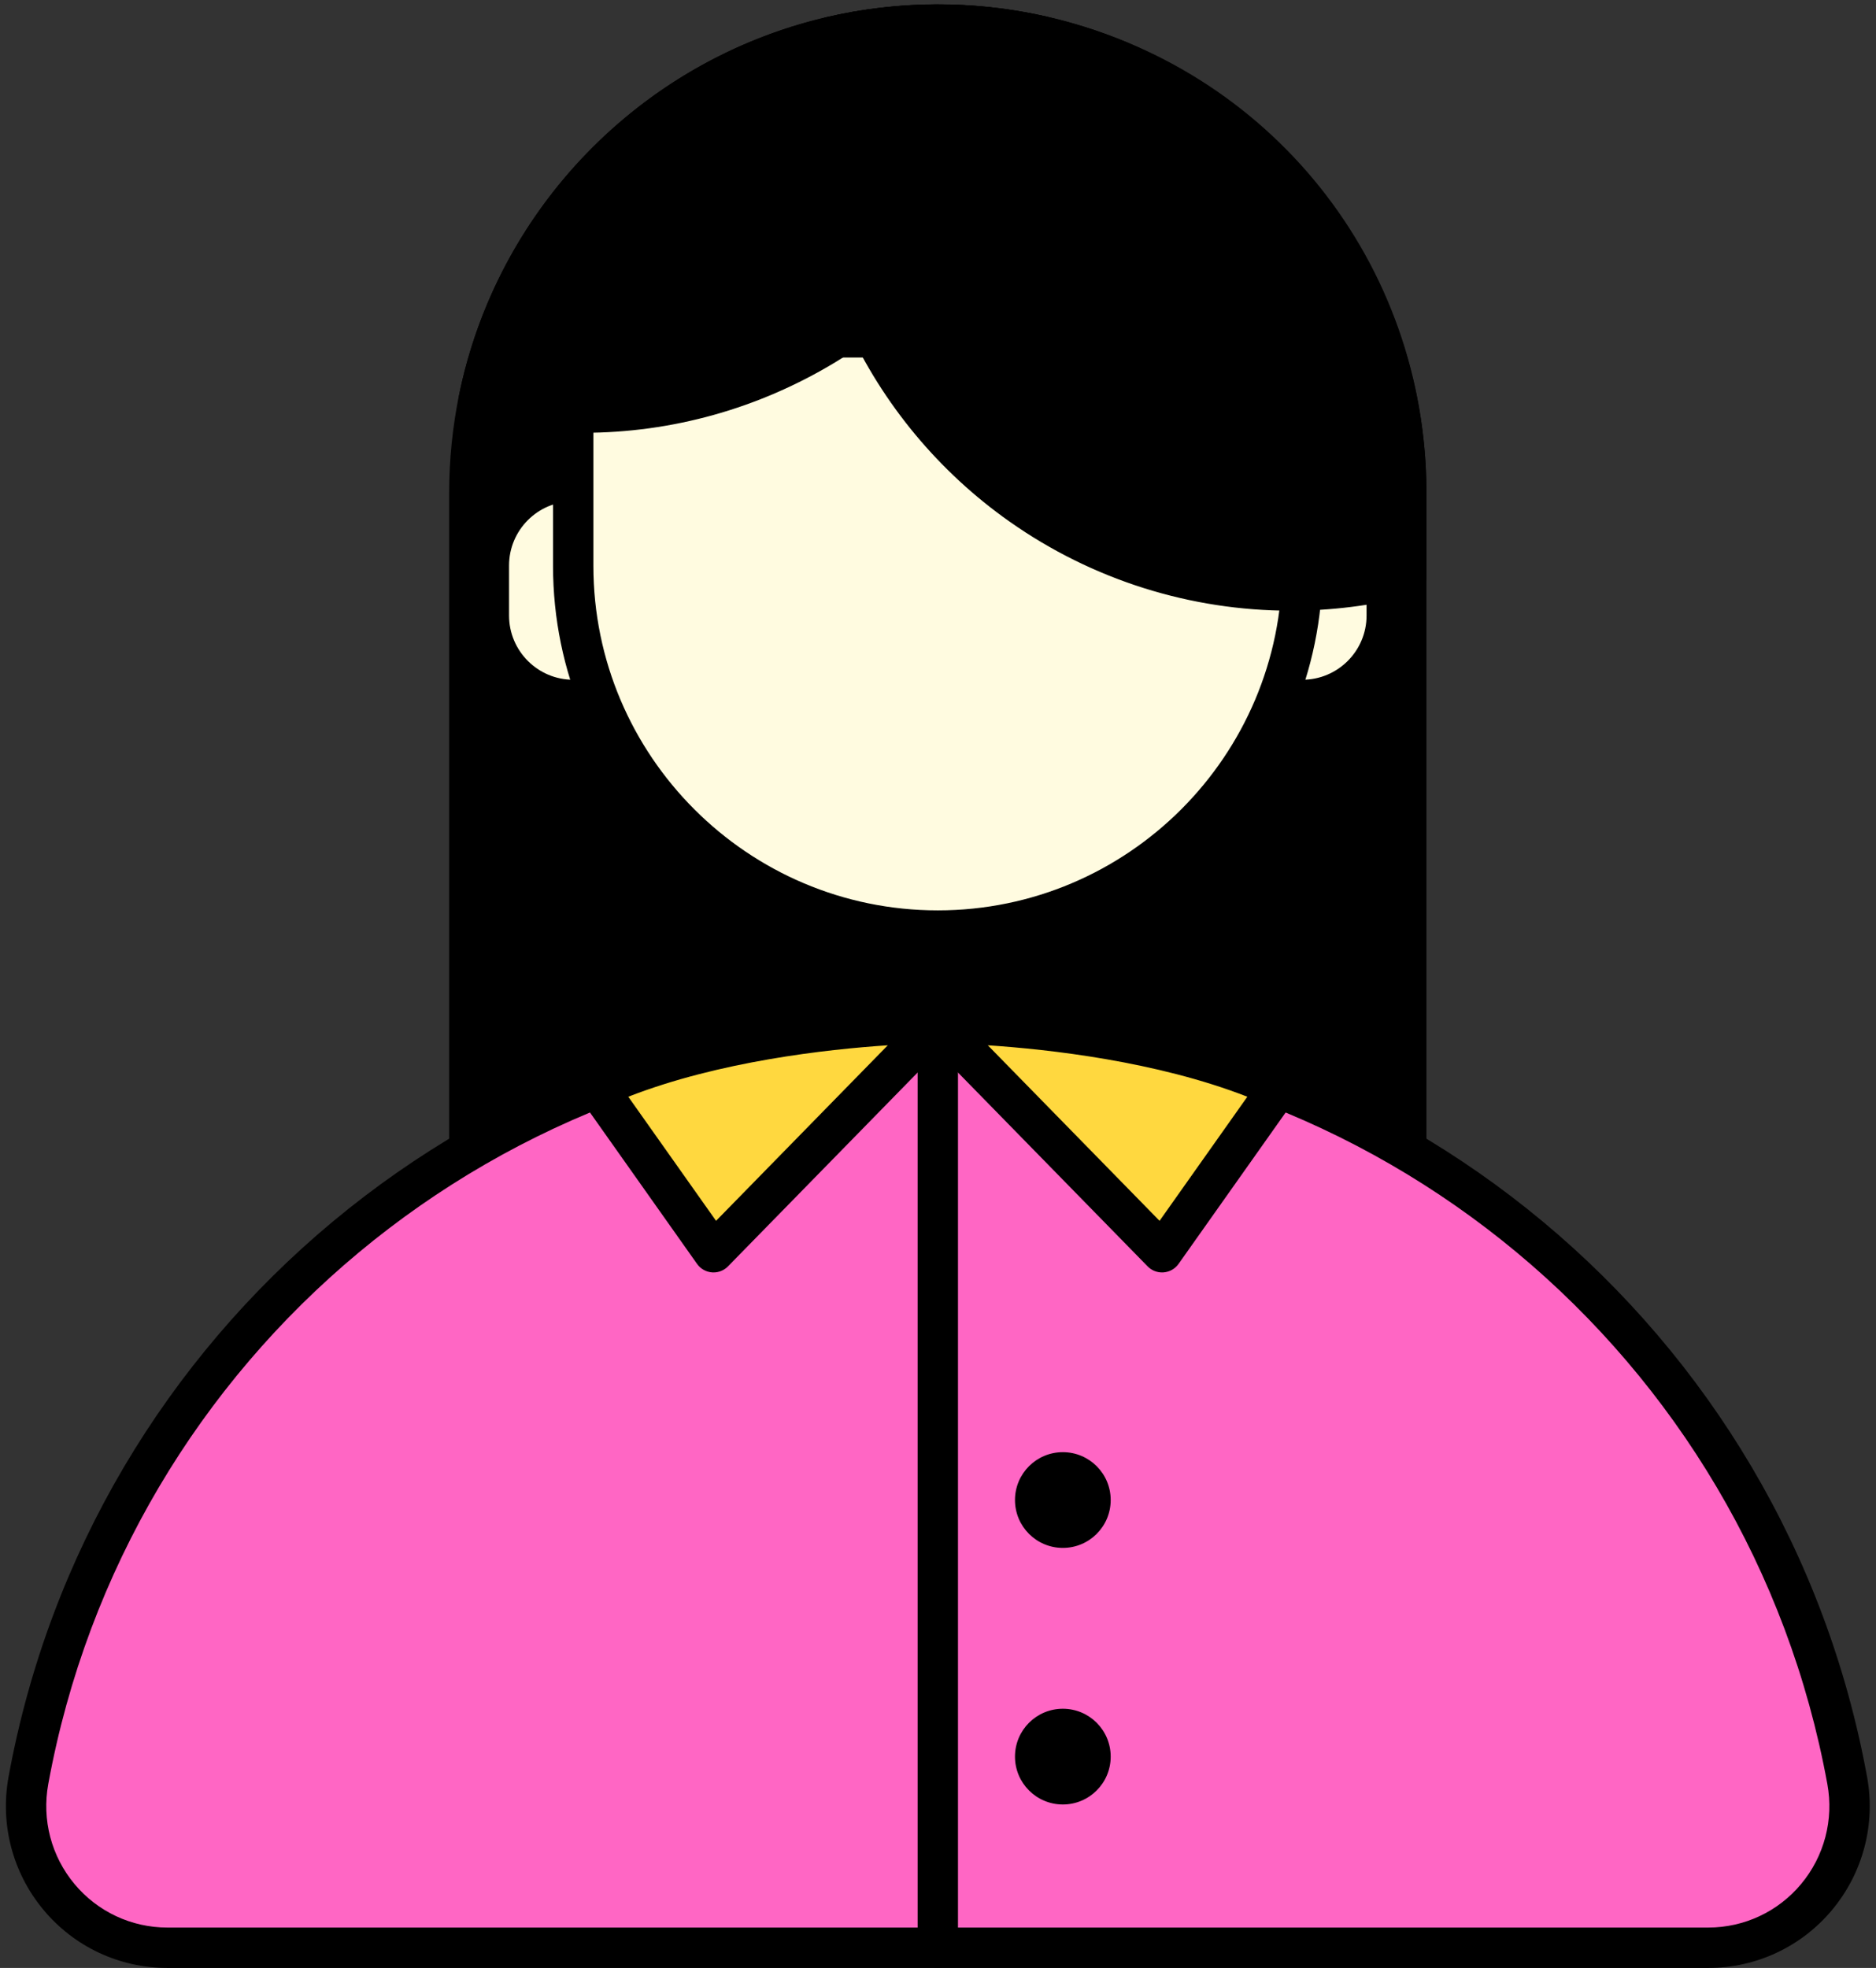
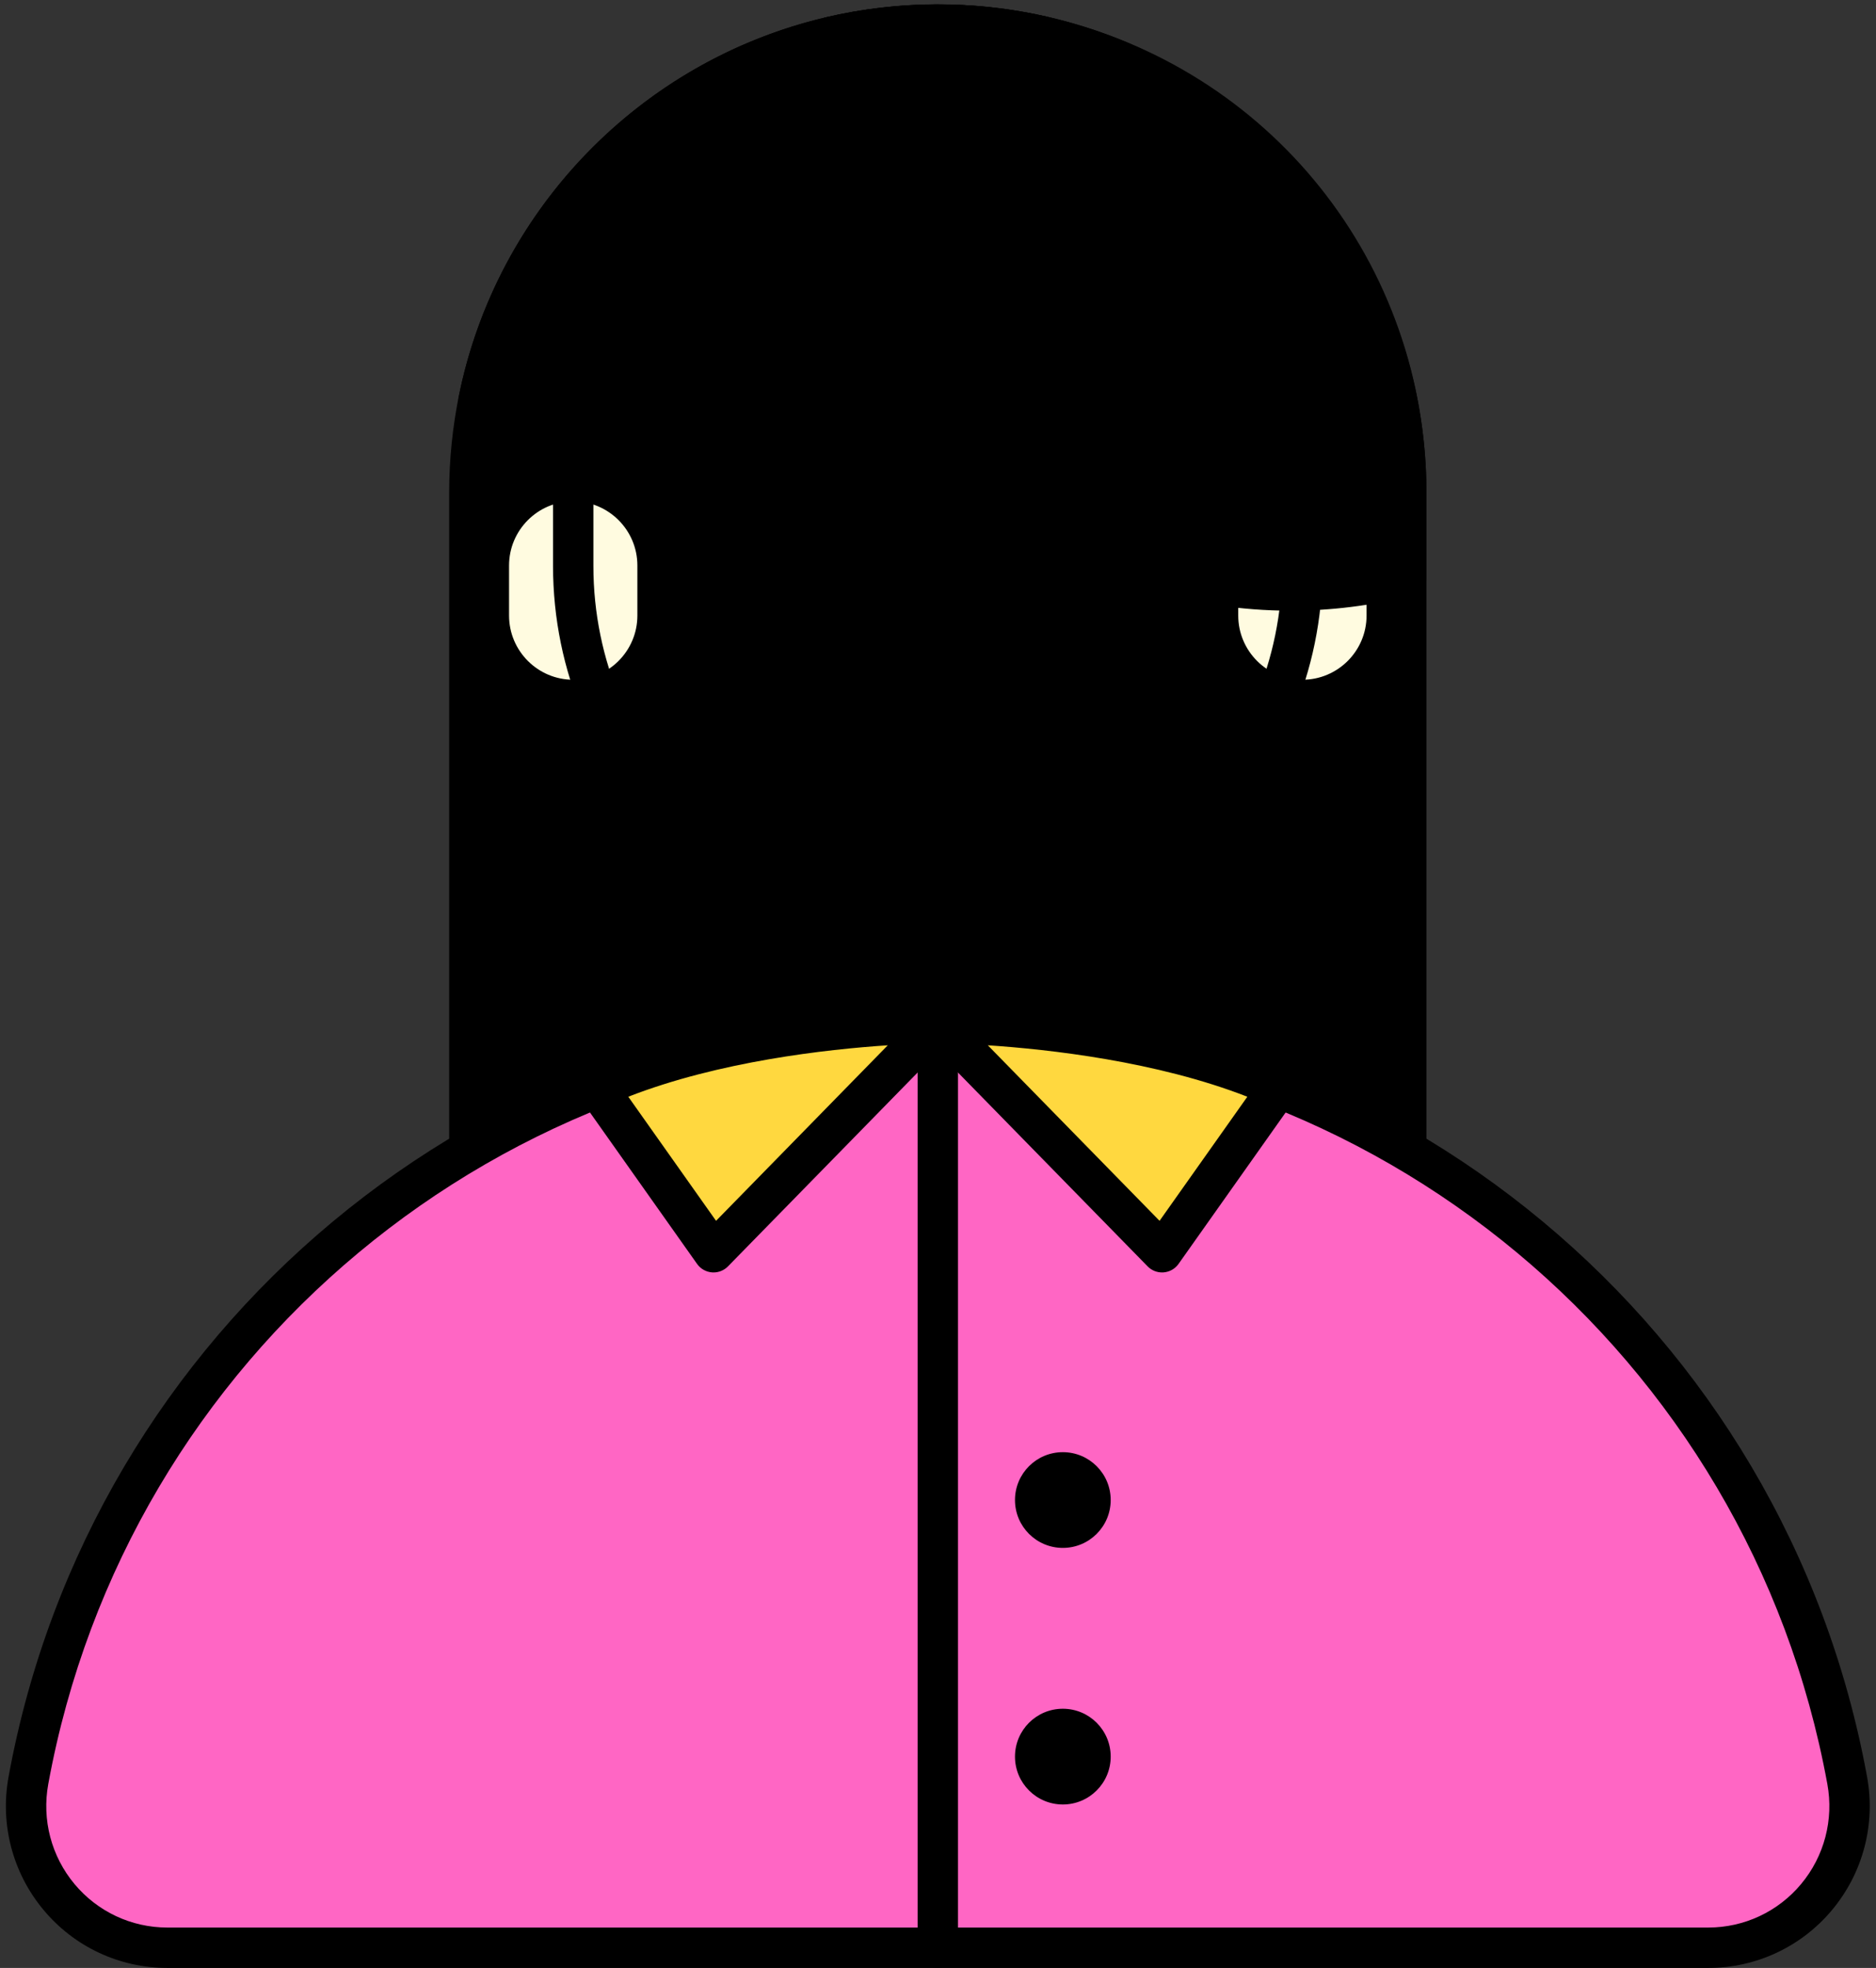
<svg xmlns="http://www.w3.org/2000/svg" fill="#000000" height="501.1" preserveAspectRatio="xMidYMid meet" version="1" viewBox="-1.5 -1.1 477.8 501.1" width="477.8" zoomAndPan="magnify">
  <rect x="-1.5" y="-1.1" width="477.8" height="501.1" fill="#333333" stroke="none" />
  <g id="Illustration">
    <g id="change1_1">
      <path d="M356.665,357.97H118.037V124.455 c0-65.895,53.419-119.314,119.314-119.314h0 c65.895,0,119.314,53.419,119.314,119.314V357.97z" fill="#000000" />
    </g>
    <g id="change1_2">
      <path d="M356.665,363.11H118.038c-2.839,0-5.14-2.302-5.14-5.14V124.455 C112.897,55.831,168.726,0,237.35,0S361.805,55.831,361.805,124.455v233.515 C361.805,360.809,359.504,363.11,356.665,363.11z M123.178,352.83h228.347V124.455 c0-62.957-51.218-114.175-114.175-114.175c-62.954,0-114.172,51.218-114.172,114.175 V352.83z" fill="#000000" />
    </g>
    <g id="change2_1">
      <path d="M144.493,177.126h-0c-11.864,0-21.481-9.617-21.481-21.481v-12.752 c0-11.864,9.617-21.481,21.481-21.481h0c11.864,0,21.481,9.617,21.481,21.481 v12.752C165.974,167.508,156.356,177.126,144.493,177.126z" fill="#fffbe0" />
    </g>
    <g id="change1_3">
      <path d="M144.492,182.267c-14.678,0-26.62-11.942-26.62-26.623v-12.75 c0-14.681,11.942-26.623,26.62-26.623c14.681,0,26.623,11.942,26.623,26.623v12.75 C171.115,170.324,159.173,182.267,144.492,182.267z M144.492,126.551 c-9.011,0-16.34,7.332-16.34,16.342v12.75c0,9.011,7.329,16.342,16.34,16.342 s16.342-7.332,16.342-16.342v-12.75C160.835,133.883,153.503,126.551,144.492,126.551 z" fill="#000000" />
    </g>
    <g id="change2_2">
      <path d="M330.209,177.126h0c11.864,0,21.481-9.617,21.481-21.481v-12.752 c0-11.864-9.617-21.481-21.481-21.481h-0c-11.864,0-21.481,9.617-21.481,21.481 v12.752C308.727,167.508,318.345,177.126,330.209,177.126z" fill="#fffbe0" />
    </g>
    <g id="change1_4">
      <path d="M330.208,182.267c-14.678,0-26.62-11.942-26.62-26.623v-12.75 c0-14.681,11.942-26.623,26.62-26.623c14.681,0,26.623,11.942,26.623,26.623v12.75 C356.831,170.324,344.888,182.267,330.208,182.267z M330.208,126.551 c-9.011,0-16.34,7.332-16.34,16.342v12.75c0,9.011,7.329,16.342,16.34,16.342 s16.342-7.332,16.342-16.342v-12.75C346.55,133.883,339.219,126.551,330.208,126.551 z" fill="#000000" />
    </g>
    <g id="change2_3">
-       <path d="M330.209,89.931l0,53.062c0,51.284-41.574,92.858-92.858,92.858 s-92.858-41.574-92.858-92.858l-0-53.062" fill="#fffbe0" />
-     </g>
+       </g>
    <g id="change1_5">
      <path d="M237.35,240.992c-54.036,0-97.998-43.964-97.998-98.001v-53.06 c0-2.839,2.302-5.14,5.14-5.14s5.14,2.302,5.14,5.14v53.06 c0,48.369,39.351,87.72,87.717,87.72s87.717-39.351,87.717-87.72v-53.06 c0-2.839,2.302-5.14,5.14-5.14s5.14,2.302,5.14,5.14v53.06 C335.348,197.028,291.387,240.992,237.35,240.992z" fill="#000000" />
    </g>
    <g id="change3_1">
      <path d="M237.35,259.397c-115.49,0-211.56,83.148-231.614,192.846 c-4.051,22.159,12.871,42.615,35.397,42.615h392.434 c22.527,0,39.448-20.456,35.397-42.616C448.911,342.545,352.84,259.397,237.35,259.397z" fill="#ff66c4" />
    </g>
    <g id="change1_6">
      <path d="M433.567,500H41.133c-12.223,0-23.724-5.386-31.552-14.776 c-7.869-9.437-11.114-21.796-8.9-33.904 c20.873-114.187,120.407-197.063,236.67-197.063s215.797,82.876,236.672,197.063 c2.214,12.108-1.032,24.464-8.9,33.904C457.294,494.614,445.791,500,433.567,500z M237.35,264.538c-111.296,0-206.578,79.332-226.555,188.629 c-1.664,9.101,0.771,18.385,6.681,25.473 c5.871,7.04,14.492,11.079,23.656,11.079h392.434 c9.164,0,17.788-4.039,23.659-11.079c5.911-7.091,8.346-16.375,6.681-25.473 C443.928,343.869,348.646,264.538,237.35,264.538z" fill="#000000" />
    </g>
    <g id="change4_1">
      <path d="M150.621,275.903h-0l29.614,41.862l57.116-58.367 C237.35,259.397,187.199,259.397,150.621,275.903z" fill="#ffd83f" />
    </g>
    <g id="change1_7">
      <path d="M180.234,322.906c-0.136,0-0.271-0.005-0.409-0.015 c-1.519-0.123-2.907-0.911-3.787-2.156l-29.612-41.863 c-0.886-1.255-1.167-2.839-0.763-4.32c0.402-1.481,1.446-2.703,2.846-3.336 c37.157-16.766,86.749-16.96,88.842-16.96c2.068,0,3.936,1.24,4.739,3.147 c0.801,1.908,0.382,4.109-1.064,5.587l-57.116,58.369 C182.937,322.354,181.612,322.906,180.234,322.906z M158.518,278.164l22.354,31.6 l43.738-44.697C208.95,266.101,181.614,269.156,158.518,278.164z" fill="#000000" />
    </g>
    <g id="change4_2">
      <path d="M324.08,275.903h0l-29.614,41.862l-57.116-58.367 C237.35,259.397,287.502,259.397,324.08,275.903z" fill="#ffd83f" />
    </g>
    <g id="change1_8">
      <path d="M294.466,322.906c-1.378,0-2.703-0.552-3.675-1.546l-57.116-58.369 c-1.446-1.478-1.865-3.68-1.064-5.587c0.803-1.908,2.671-3.147,4.739-3.147 c2.093,0,51.685,0.193,88.844,16.96c1.401,0.633,2.445,1.855,2.846,3.336 c0.404,1.483,0.123,3.065-0.763,4.32l-29.615,41.863 c-0.881,1.245-2.269,2.033-3.79,2.156 C294.737,322.901,294.602,322.906,294.466,322.906z M250.091,265.067l43.738,44.697 l22.356-31.6C293.088,269.156,265.75,266.101,250.091,265.067z" fill="#000000" />
    </g>
    <g id="change1_9">
      <path d="M237.35,499.997c-2.839,0-5.14-2.302-5.14-5.14V259.397 c0-2.839,2.302-5.14,5.14-5.14c2.839,0,5.14,2.302,5.14,5.14v235.46 C242.49,497.696,240.189,499.997,237.35,499.997z" fill="#000000" />
    </g>
    <g id="change1_10">
      <circle cx="269.196" cy="380.858" fill="#000000" r="12.188" />
    </g>
    <g id="change1_11">
      <circle cx="269.196" cy="446.191" fill="#000000" r="12.188" />
    </g>
    <path d="M303.015,108.833c-30.9,0-58.197-15.154-75.077-38.369 c-17.005,19.028-41.658,31.074-69.184,31.074c-3.313,0-6.58-0.188-9.804-0.527 c-2.872,8.952-4.457,18.478-4.457,28.384c0,51.284,41.574,92.858,92.858,92.858 s92.858-41.573,92.858-92.858c0-8.245-1.179-16.195-3.196-23.807 C319.345,107.639,311.328,108.833,303.015,108.833z" fill="none" />
    <g id="change1_12">
      <path d="M237.351,5.142h-0c-9.429,0-18.59,1.128-27.388,3.195 c-45.177,10.617-80.456,46.878-89.597,92.605 c29.09,6.629,60.678,2.451,88.225-14.206c3.588-2.171,7.017-4.503,10.291-6.975 c23.906-18.058,39.343-43.815,44.937-71.636 C255.302,6.195,246.452,5.142,237.351,5.142z" fill="#000000" />
    </g>
    <g id="change1_13">
-       <path d="M147.075,109.102c-9.274,0-18.606-1.042-27.85-3.147 c-2.716-0.62-4.445-3.288-3.898-6.019c9.508-47.576,46.193-85.494,93.458-96.603 c18.483-4.342,37.629-4.423,56.172-0.221c2.721,0.615,4.453,3.291,3.903,6.026 c-6.011,29.891-22.66,56.428-46.881,74.723c-3.439,2.598-7.045,5.045-10.725,7.271 C191.634,102.998,169.529,109.102,147.075,109.102z M126.524,96.956 c27.421,5,55.445-0.128,79.407-14.618c3.378-2.046,6.694-4.292,9.854-6.679 c20.85-15.75,35.583-38.169,41.873-63.544 c-15.459-2.791-31.216-2.369-46.519,1.227 C169.446,23.139,136.732,55.675,126.524,96.956z" fill="#000000" />
+       <path d="M147.075,109.102c-9.274,0-18.606-1.042-27.85-3.147 c-2.716-0.62-4.445-3.288-3.898-6.019c9.508-47.576,46.193-85.494,93.458-96.603 c18.483-4.342,37.629-4.423,56.172-0.221c2.721,0.615,4.453,3.291,3.903,6.026 c-6.011,29.891-22.66,56.428-46.881,74.723c-3.439,2.598-7.045,5.045-10.725,7.271 C191.634,102.998,169.529,109.102,147.075,109.102M126.524,96.956 c27.421,5,55.445-0.128,79.407-14.618c3.378-2.046,6.694-4.292,9.854-6.679 c20.85-15.75,35.583-38.169,41.873-63.544 c-15.459-2.791-31.216-2.369-46.519,1.227 C169.446,23.139,136.732,55.675,126.524,96.956z" fill="#000000" />
    </g>
    <g id="change1_14">
      <path d="M263.819,8.125c-8.517-1.93-17.367-2.983-26.468-2.983h-0 c-9.429,0-18.59,1.128-27.388,3.195c-4.445,24.197-1.265,49.191,8.92,71.424 c8.491,18.535,21.82,35.15,39.687,47.74 c29.641,20.886,65.503,26.343,98.095,18.08v-21.126 C356.665,67.66,316.97,20.169,263.819,8.125z" fill="#000000" />
    </g>
    <g id="change1_15">
      <path d="M327.216,154.401c-25.411,0-50.435-7.778-71.609-22.697 c-17.954-12.653-32.27-29.873-41.399-49.802 c-10.735-23.43-13.95-49.19-9.302-74.492c0.369-2.008,1.89-3.609,3.878-4.076 c18.483-4.342,37.629-4.423,56.172-0.221l0,0 c57.023,12.921,96.849,62.821,96.849,121.343v21.126c0,2.352-1.596,4.405-3.878,4.982 C347.78,153.136,337.467,154.401,327.216,154.401z M214.452,12.615 c-3.401,22.133-0.274,44.536,9.104,65.005 c8.373,18.277,21.505,34.075,37.975,45.681 c26.171,18.441,58.76,24.984,89.994,18.21v-17.055 c0-53.688-36.532-99.464-88.842-111.318l0,0 C246.772,9.538,230.403,9.357,214.452,12.615z" fill="#000000" />
    </g>
  </g>
</svg>